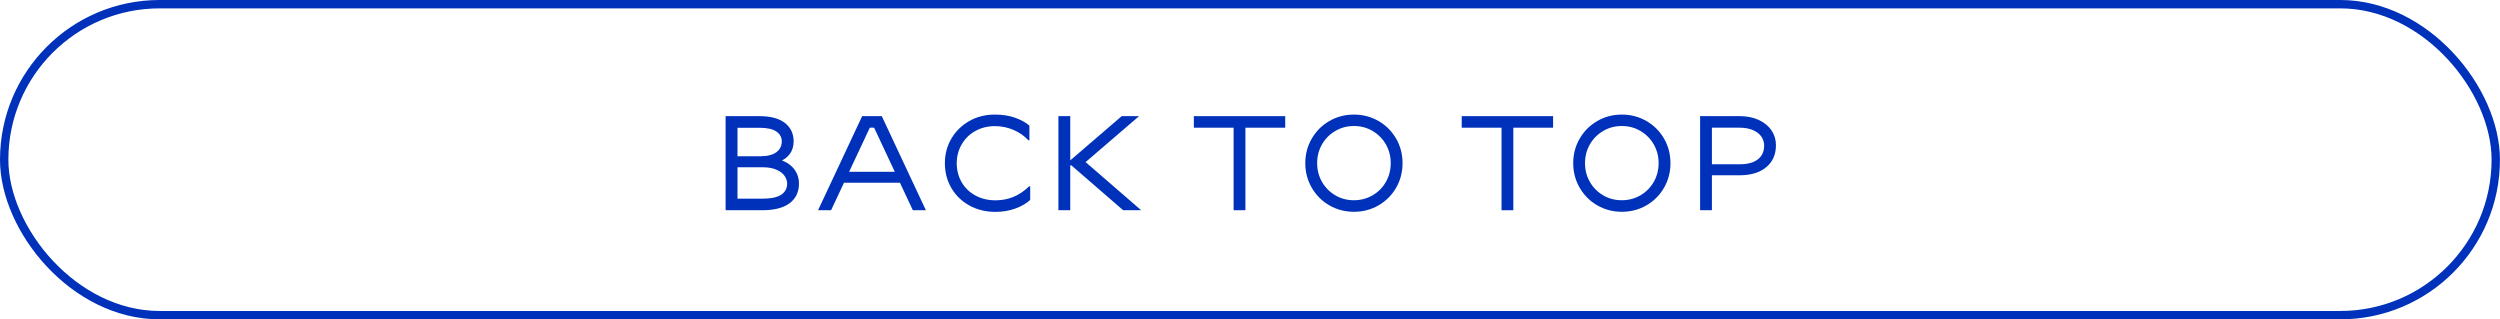
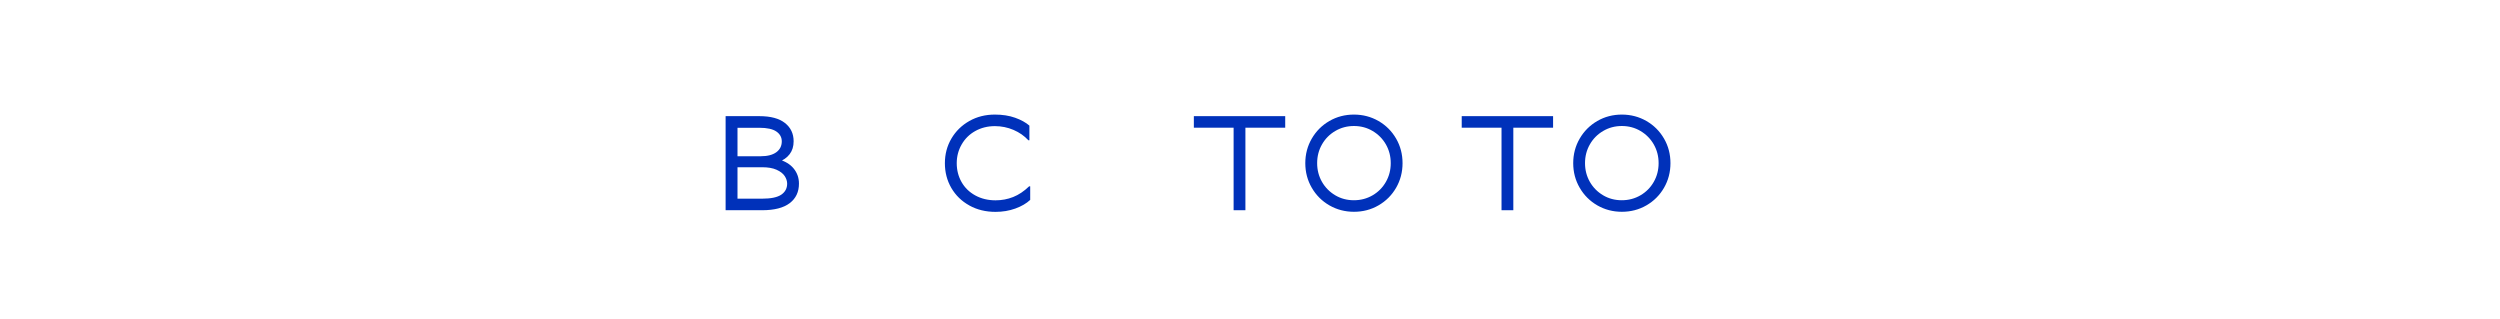
<svg xmlns="http://www.w3.org/2000/svg" id="_レイヤー_2" data-name="レイヤー 2" viewBox="0 0 591.05 75.5">
  <defs>
    <style>
      .cls-1 {
        fill: #0031ba;
      }

      .cls-2 {
        fill: none;
        stroke: #0031ba;
        stroke-miterlimit: 10;
        stroke-width: 1.98px;
      }
    </style>
  </defs>
  <g id="_レイヤー_1-2" data-name="レイヤー 1">
    <g>
-       <rect class="cls-2" x=".99" y=".99" width="589.06" height="73.52" rx="36.76" ry="36.76" />
      <g>
        <path class="cls-1" d="M171.56,27.46h7.97c2.67,0,4.68.54,6.05,1.62,1.37,1.08,2.05,2.52,2.05,4.32,0,1.21-.31,2.22-.94,3.05s-1.54,1.46-2.75,1.91v-.73c1.63.45,2.86,1.18,3.7,2.21.84,1.03,1.25,2.22,1.25,3.57,0,1.97-.73,3.51-2.19,4.62-1.46,1.11-3.63,1.67-6.51,1.67h-8.64v-22.23ZM173.14,46.97h7.05c2.1,0,3.6-.32,4.53-.95.92-.64,1.38-1.5,1.38-2.6,0-.61-.2-1.22-.59-1.81-.39-.59-1.03-1.08-1.92-1.48s-2.02-.59-3.4-.59h-6.61v-2.6h6.26c1.61,0,2.84-.32,3.7-.95.86-.63,1.29-1.49,1.29-2.57,0-.95-.42-1.73-1.27-2.32-.85-.59-2.19-.89-4.03-.89h-6.38l1.21-1.21v19.18l-1.21-1.21Z" />
-         <path class="cls-1" d="M203.83,27.46h4.64l10.42,22.23h-3.08l-9.15-19.5h-1.02l-9.15,19.5h-3.08l10.42-22.23ZM198.55,40.61h15.25v2.6h-15.25v-2.6Z" />
        <path class="cls-1" d="M229.17,48.57c-1.82-1-3.24-2.39-4.26-4.14-1.02-1.76-1.52-3.71-1.52-5.84s.51-4.08,1.54-5.83c1.03-1.75,2.44-3.13,4.24-4.15,1.8-1.02,3.81-1.52,6.03-1.52,1.8,0,3.4.25,4.8.75,1.4.5,2.52,1.12,3.37,1.86v3.46h-.25c-.95-1.04-2.12-1.85-3.51-2.45-1.39-.59-2.85-.89-4.4-.89-1.71,0-3.26.39-4.64,1.16-1.38.77-2.45,1.83-3.22,3.18-.77,1.34-1.16,2.82-1.16,4.43s.38,3.11,1.14,4.45,1.84,2.39,3.24,3.16c1.4.77,3,1.16,4.8,1.16,1.46,0,2.85-.26,4.16-.78,1.31-.52,2.57-1.36,3.78-2.53h.25v3.21c-.91.85-2.09,1.53-3.53,2.05-1.44.52-3,.78-4.67.78-2.31,0-4.37-.5-6.19-1.51Z" />
-         <path class="cls-1" d="M253.03,27.46v22.23h-2.8v-22.23h2.8ZM254.52,38.42v.67h-2.45v-.67h2.45ZM265.19,27.46h4.1l-12.71,10.93h-4.1l12.71-10.93ZM255.85,37.63l13.94,12.07h-4.26l-13.05-11.31,3.37-.76Z" />
        <path class="cls-1" d="M282.25,27.46h21.6v2.73h-21.6v-2.73ZM294.44,49.7h-2.79v-20.01h2.79v20.01Z" />
        <path class="cls-1" d="M314.29,48.55c-1.76-1.02-3.14-2.4-4.16-4.16-1.02-1.76-1.53-3.69-1.53-5.81s.51-4.05,1.53-5.81c1.02-1.76,2.4-3.14,4.16-4.16,1.76-1.02,3.7-1.52,5.81-1.52s4.05.51,5.81,1.52c1.76,1.02,3.14,2.4,4.16,4.16,1.02,1.76,1.52,3.7,1.52,5.81s-.51,4.06-1.52,5.81c-1.02,1.76-2.4,3.14-4.16,4.16s-3.7,1.52-5.81,1.52-4.05-.51-5.81-1.52ZM324.52,46.17c1.33-.78,2.38-1.84,3.14-3.18.76-1.33,1.14-2.81,1.14-4.42s-.38-3.08-1.14-4.42c-.76-1.33-1.81-2.39-3.14-3.18s-2.81-1.18-4.42-1.18-3.08.39-4.42,1.18-2.38,1.84-3.14,3.18c-.76,1.33-1.14,2.81-1.14,4.42s.38,3.08,1.14,4.42c.76,1.33,1.81,2.39,3.14,3.18s2.81,1.17,4.42,1.17,3.08-.39,4.42-1.17Z" />
        <path class="cls-1" d="M345.58,27.46h21.6v2.73h-21.6v-2.73ZM357.78,49.7h-2.79v-20.01h2.79v20.01Z" />
        <path class="cls-1" d="M377.63,48.55c-1.76-1.02-3.14-2.4-4.16-4.16-1.02-1.76-1.53-3.69-1.53-5.81s.51-4.05,1.53-5.81c1.02-1.76,2.4-3.14,4.16-4.16,1.76-1.02,3.7-1.52,5.81-1.52s4.05.51,5.81,1.52c1.76,1.02,3.14,2.4,4.16,4.16,1.02,1.76,1.52,3.7,1.52,5.81s-.51,4.06-1.52,5.81c-1.02,1.76-2.4,3.14-4.16,4.16s-3.7,1.52-5.81,1.52-4.05-.51-5.81-1.52ZM387.85,46.17c1.33-.78,2.38-1.84,3.14-3.18.76-1.33,1.14-2.81,1.14-4.42s-.38-3.08-1.14-4.42c-.76-1.33-1.81-2.39-3.14-3.18s-2.81-1.18-4.42-1.18-3.08.39-4.42,1.18-2.38,1.84-3.14,3.18c-.76,1.33-1.14,2.81-1.14,4.42s.38,3.08,1.14,4.42c.76,1.33,1.81,2.39,3.14,3.18s2.81,1.17,4.42,1.17,3.08-.39,4.42-1.17Z" />
-         <path class="cls-1" d="M401.92,27.46h9.37c1.71,0,3.22.3,4.53.91,1.3.6,2.3,1.42,3,2.46.7,1.04,1.05,2.2,1.05,3.49,0,2.2-.77,3.94-2.3,5.21-1.54,1.27-3.63,1.91-6.27,1.91h-7.08v-2.6h7.08c1.86,0,3.29-.39,4.29-1.16,1-.77,1.49-1.87,1.49-3.29,0-.78-.23-1.49-.68-2.13-.46-.64-1.12-1.14-1.99-1.51s-1.91-.56-3.11-.56h-7.78l1.21-1.21v20.71h-2.79v-22.23Z" />
      </g>
    </g>
  </g>
</svg>